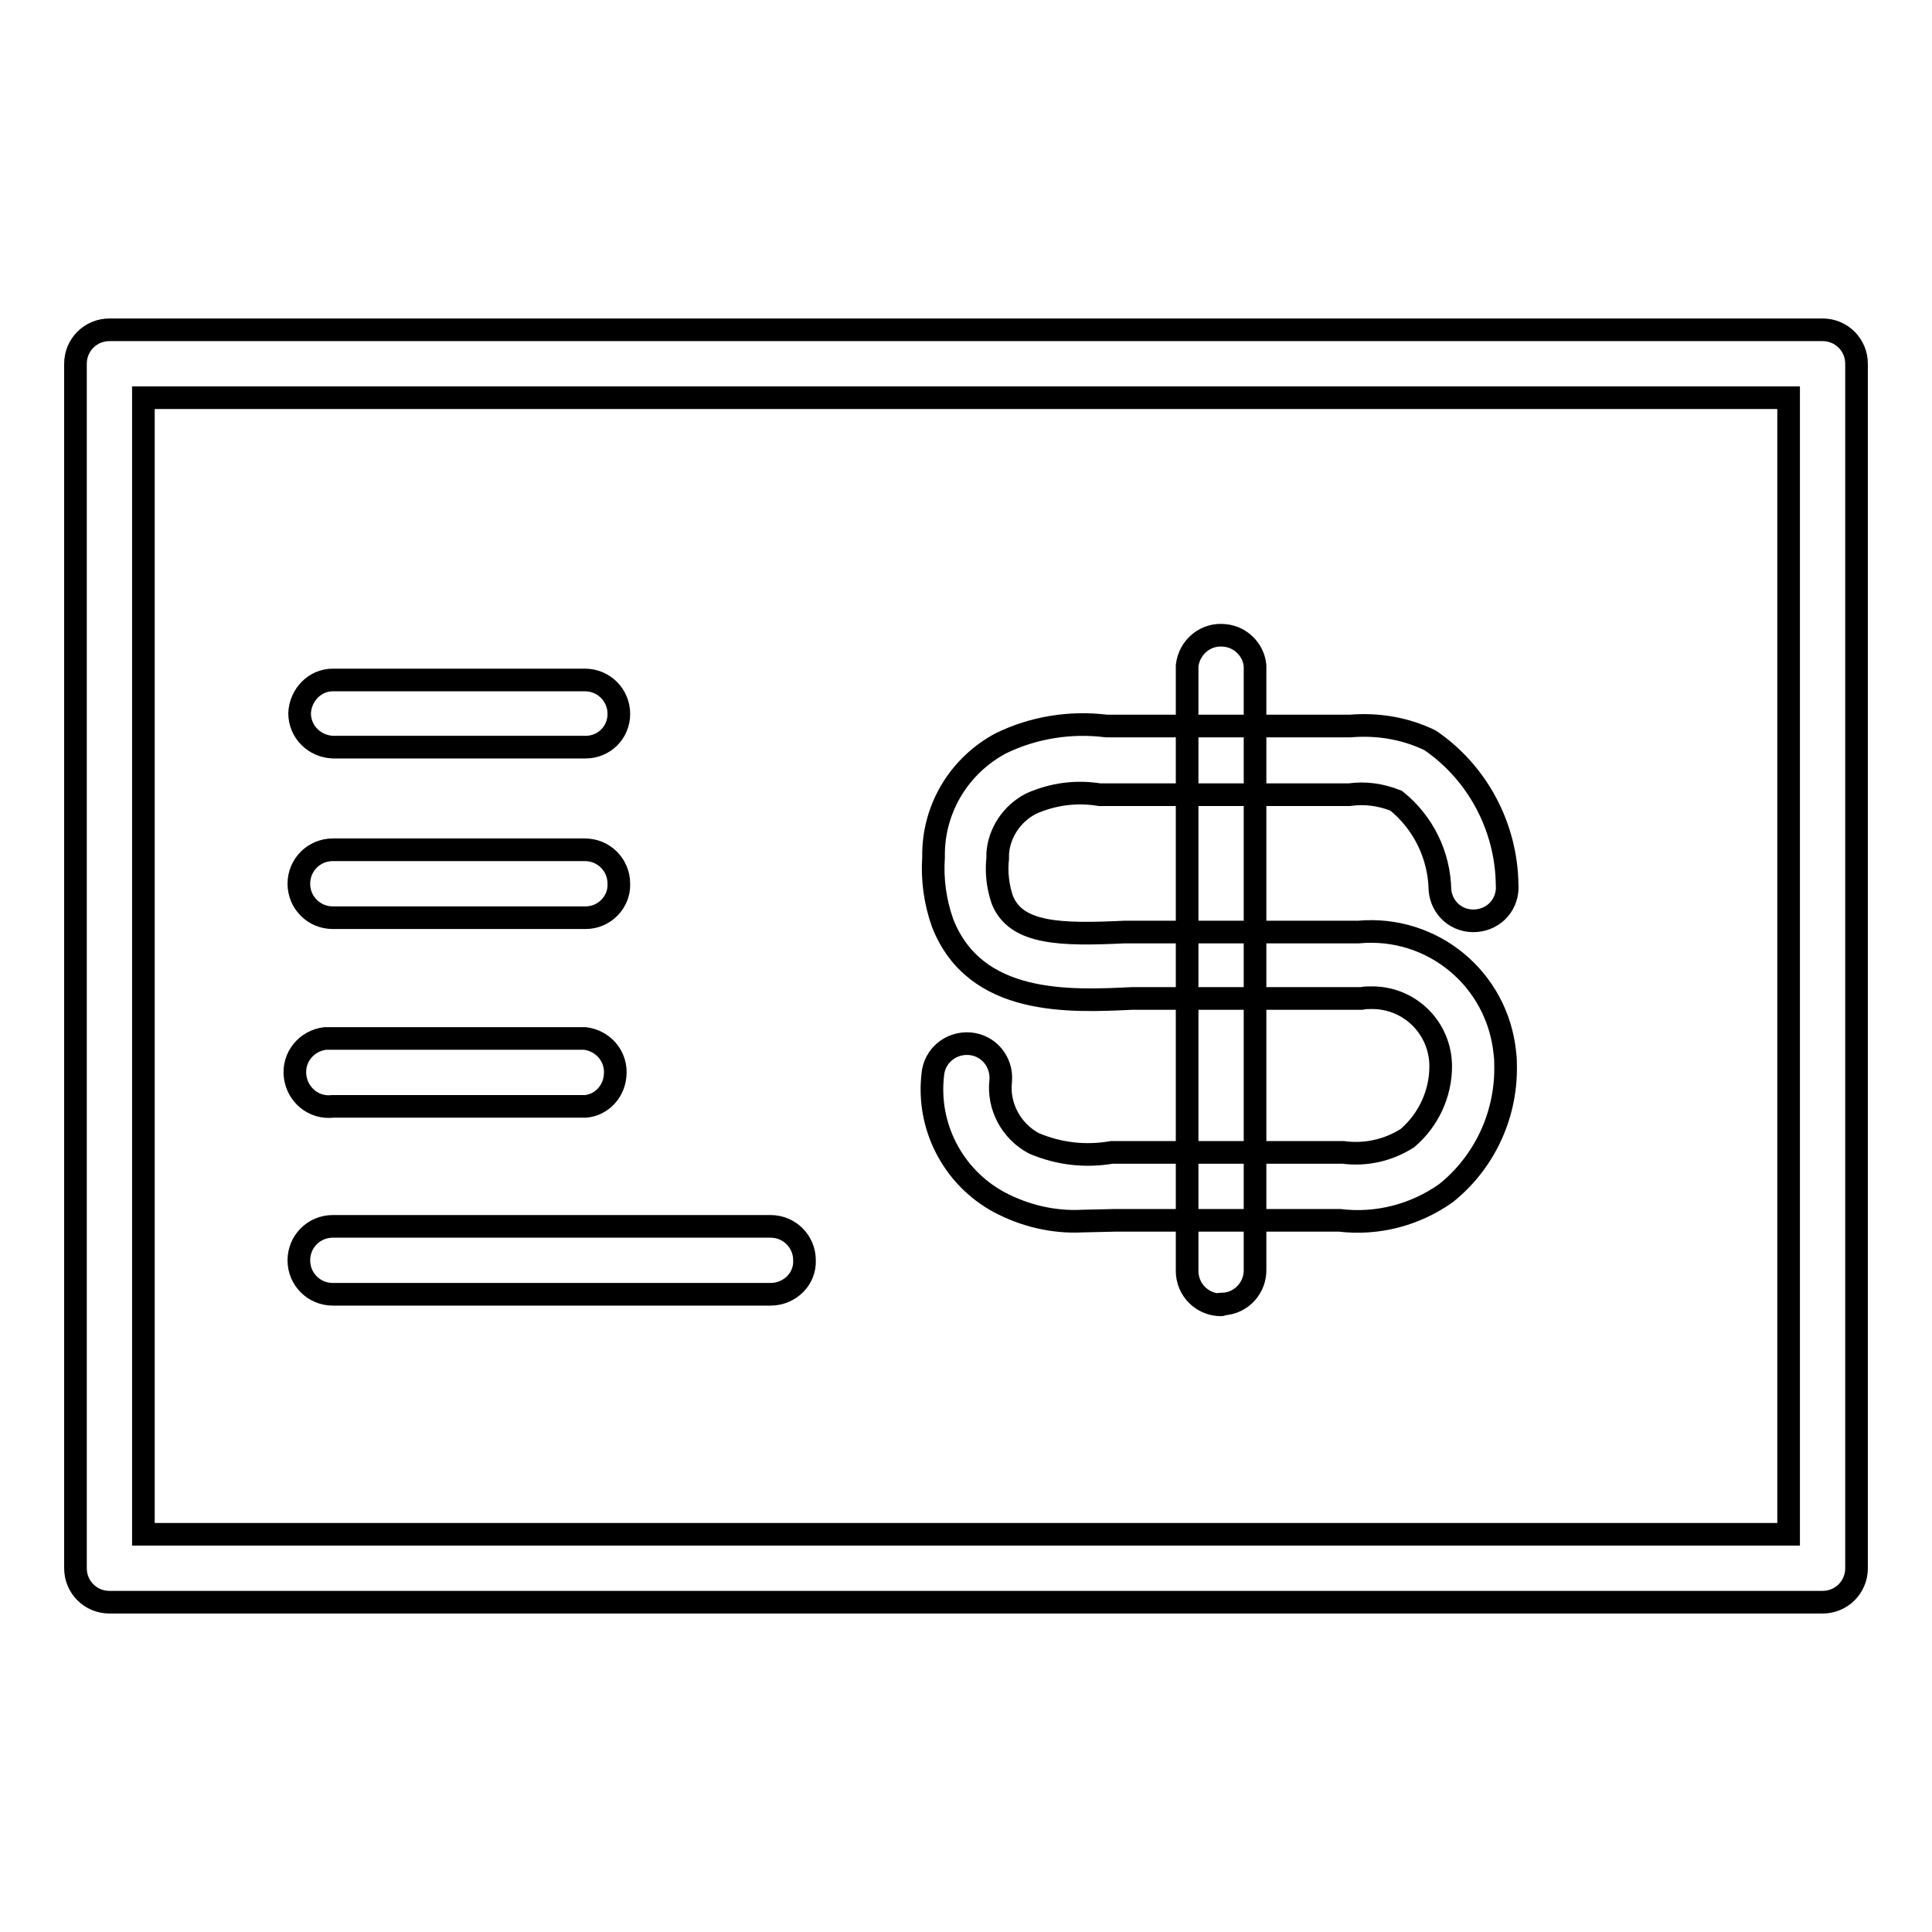
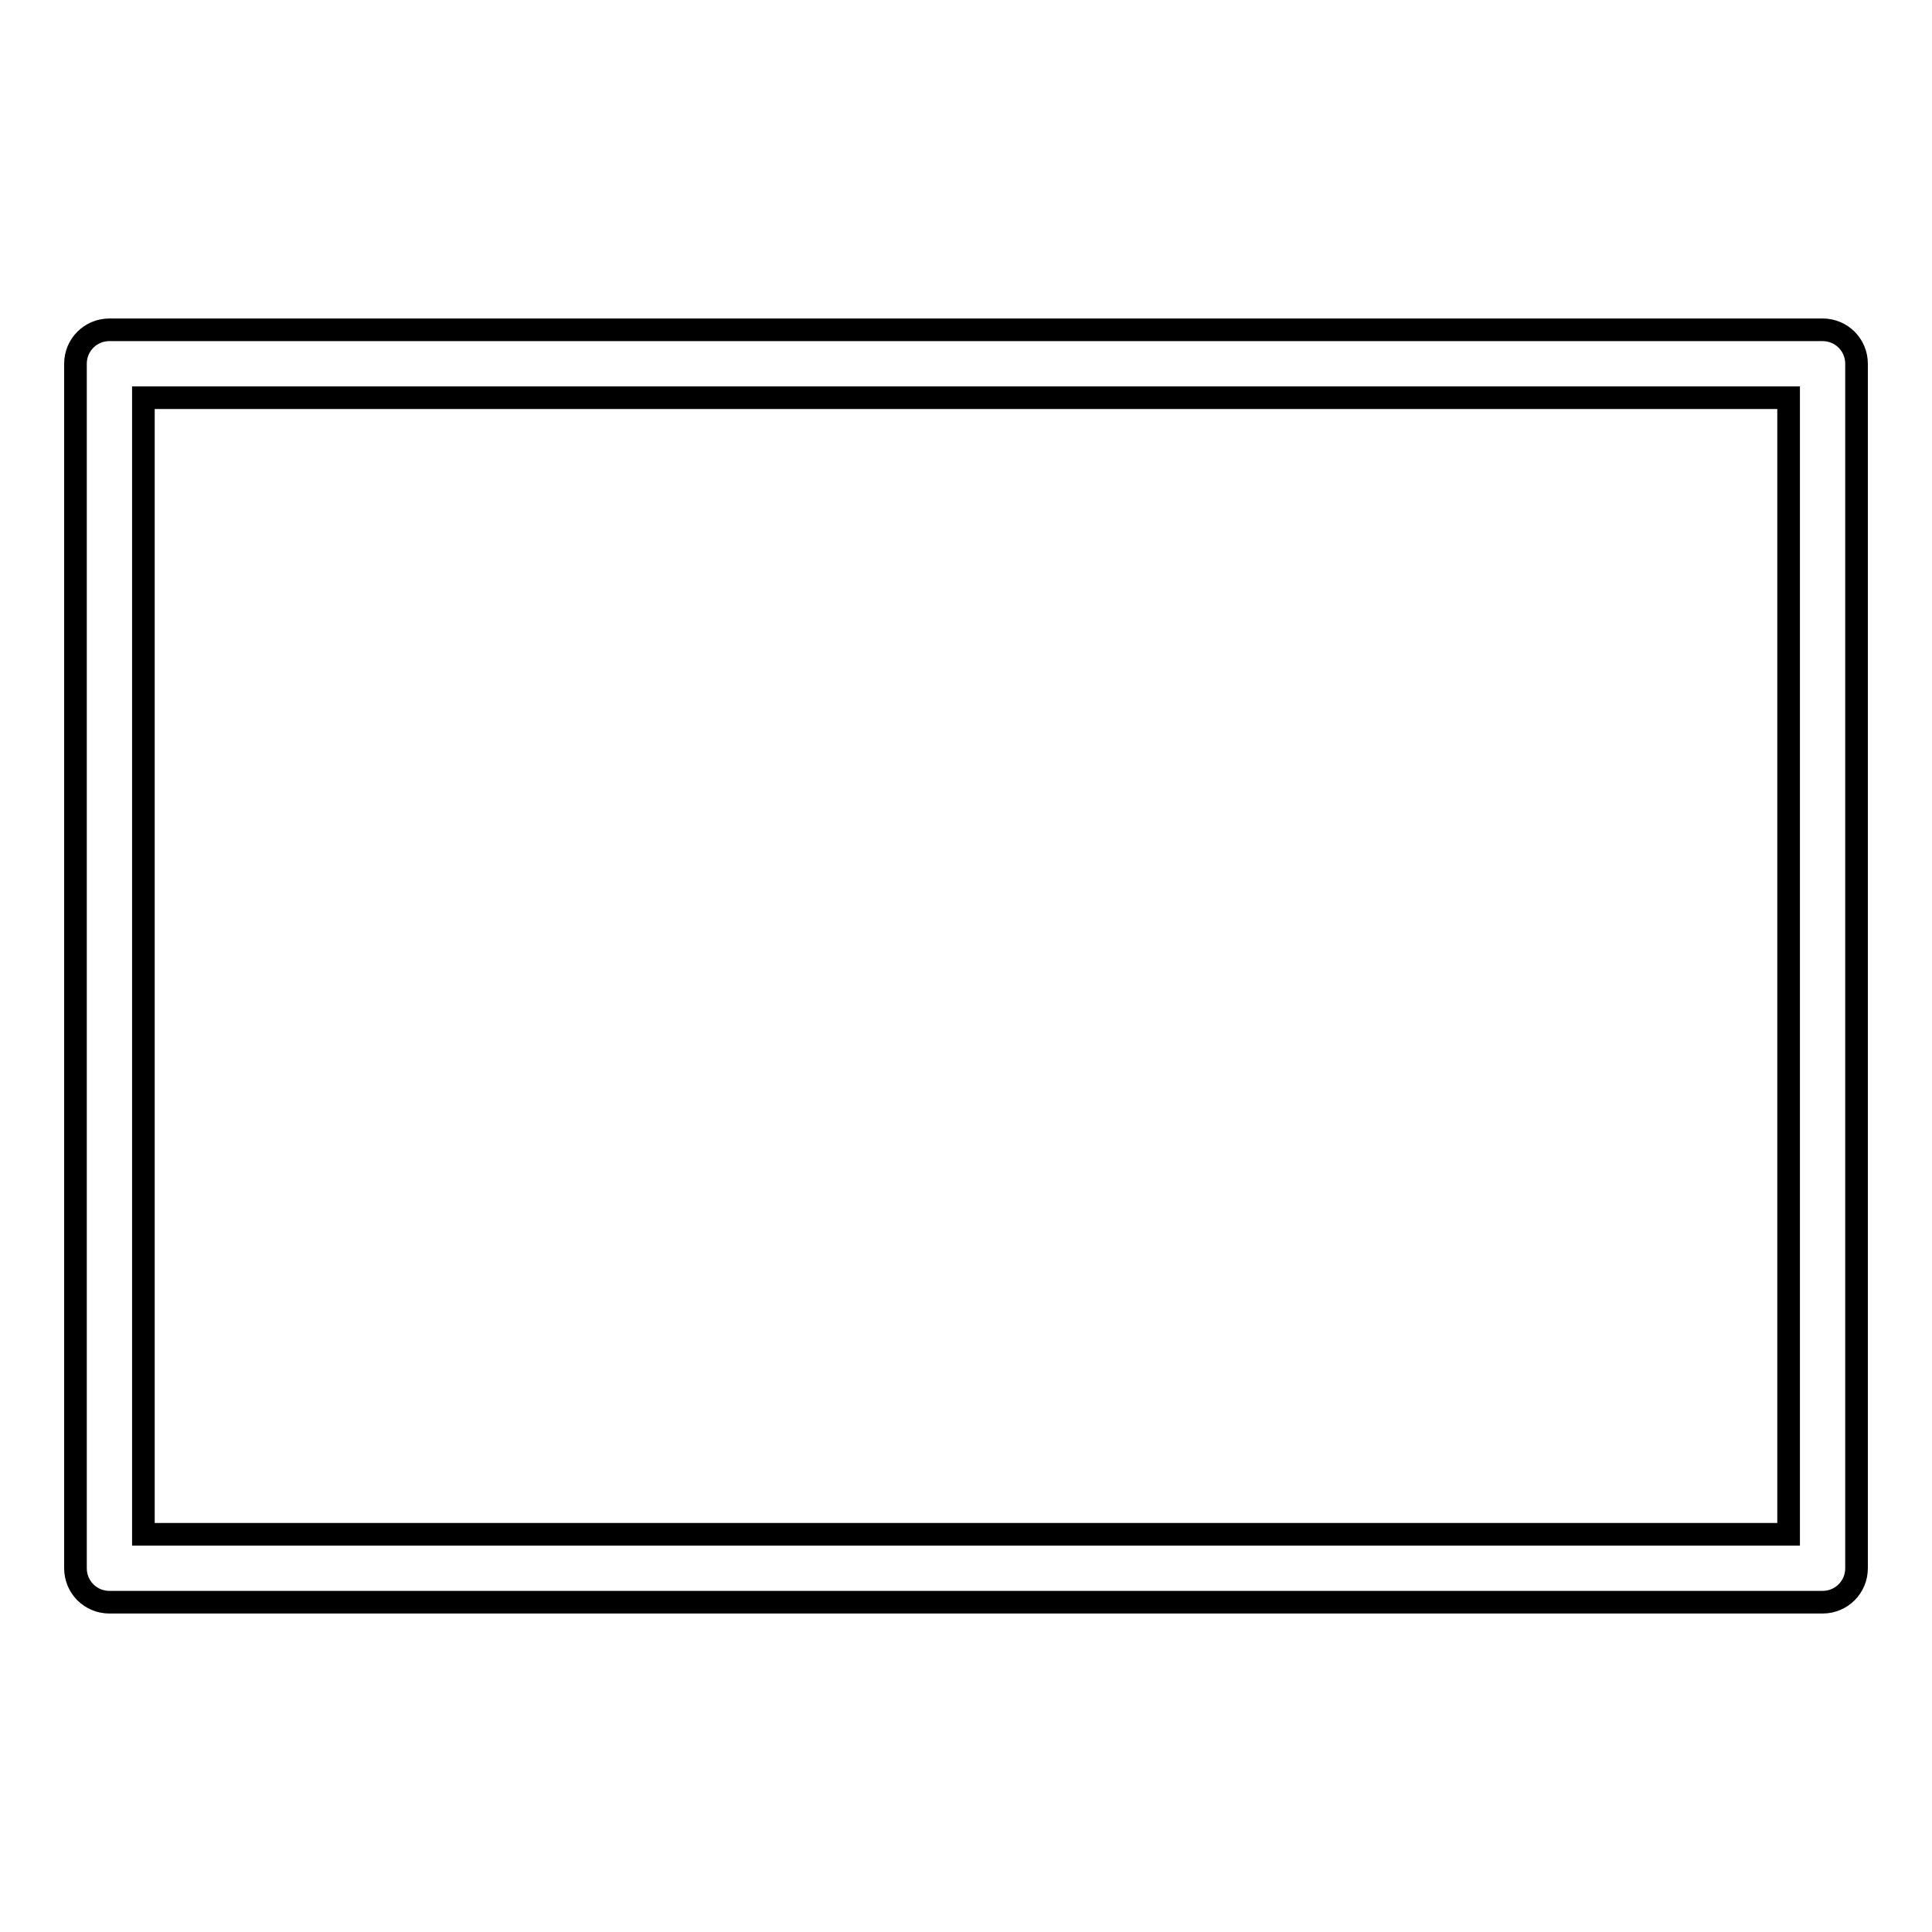
<svg xmlns="http://www.w3.org/2000/svg" version="1.1" x="0px" y="0px" viewBox="0 0 256 256" enable-background="new 0 0 256 256" xml:space="preserve">
  <g>
-     <path stroke-width="3" fill-opacity="0" stroke="#000000" d="M143.4,161.8c-3.8,0.2-7.6-0.7-11-2.5c-6.1-3.3-9.6-10-8.8-16.9c0.2-2.5,2.4-4.3,4.9-4.1 c2.5,0.2,4.3,2.4,4.1,4.9c-0.4,3.4,1.4,6.7,4.4,8.3c3.3,1.4,6.8,1.8,10.3,1.2H178c3,0.4,6-0.3,8.5-1.9c2.8-2.4,4.4-5.9,4.4-9.5 c0-5-4-9.1-9.1-9.1c-0.5,0-0.9,0-1.4,0.1H150c-8.3,0.4-20.8,1-25.1-10c-1-2.8-1.4-5.8-1.2-8.7v-0.6c0.1-6.1,3.5-11.6,8.9-14.5 c4.3-2.1,9.2-2.9,14-2.3h32.3c3.7-0.3,7.3,0.3,10.6,1.9c6.3,4.3,10.1,11.5,10.2,19.1c0.2,2.5-1.6,4.6-4.1,4.8 c-2.5,0.2-4.6-1.6-4.8-4.1l0,0c-0.1-4.6-2.2-8.9-5.8-11.8c-2-0.8-4.1-1.1-6.2-0.8h-33.1c-3.1-0.5-6.2-0.1-9.1,1.2 c-2.5,1.3-4.2,3.8-4.4,6.6v0.6c-0.2,1.9,0,3.7,0.6,5.5c1.8,4.6,7.8,4.7,16.2,4.3h31c9.8-0.9,18.4,6.2,19.4,16 c0.1,0.7,0.1,1.4,0.1,2.1c0,6.4-2.9,12.5-7.9,16.5c-4.1,2.9-9.1,4.2-14.1,3.6h-29.8L143.4,161.8z" />
-     <path stroke-width="3" fill-opacity="0" stroke="#000000" d="M161.8,172.9c-2.5,0-4.5-2-4.5-4.5V88.2c0.3-2.5,2.5-4.3,5-4c2.1,0.2,3.8,1.9,4,4v79.9 c0.1,2.5-1.8,4.6-4.3,4.7C161.9,172.9,161.8,172.9,161.8,172.9L161.8,172.9z" />
    <path stroke-width="3" fill-opacity="0" stroke="#000000" d="M241.5,212.3h-227c-2.5,0-4.5-2-4.5-4.5V48.2c0-2.5,2-4.5,4.5-4.5l0,0h227c2.5,0,4.5,2,4.5,4.5l0,0v159.6 C246,210.3,244,212.3,241.5,212.3z M19,203.3H237V52.7H19V203.3z" />
-     <path stroke-width="3" fill-opacity="0" stroke="#000000" d="M77.6,99H44.1c-2.4-0.1-4.4-2-4.4-4.5c0.1-2.4,2-4.4,4.4-4.4h33.4c2.5,0,4.5,2,4.5,4.5 C82,97.1,80,99,77.6,99z M77.6,121.6H44.1c-2.5,0-4.5-2-4.5-4.5c0-2.5,2-4.5,4.5-4.5h33.4c2.5,0,4.5,2,4.5,4.5 C82.1,119.5,80.1,121.6,77.6,121.6z M77.6,146.6H44.1c-2.5,0.3-4.7-1.5-5-4c-0.3-2.5,1.5-4.7,4-5c0.3,0,0.7,0,1,0h33.4 c2.5,0.3,4.3,2.5,4,5C81.3,144.7,79.7,146.4,77.6,146.6z M102.1,171.5h-58c-2.5,0-4.5-2-4.5-4.5c0-2.5,2-4.5,4.5-4.5h58 c2.5,0,4.5,2,4.5,4.5C106.7,169.5,104.6,171.5,102.1,171.5z" />
  </g>
</svg>